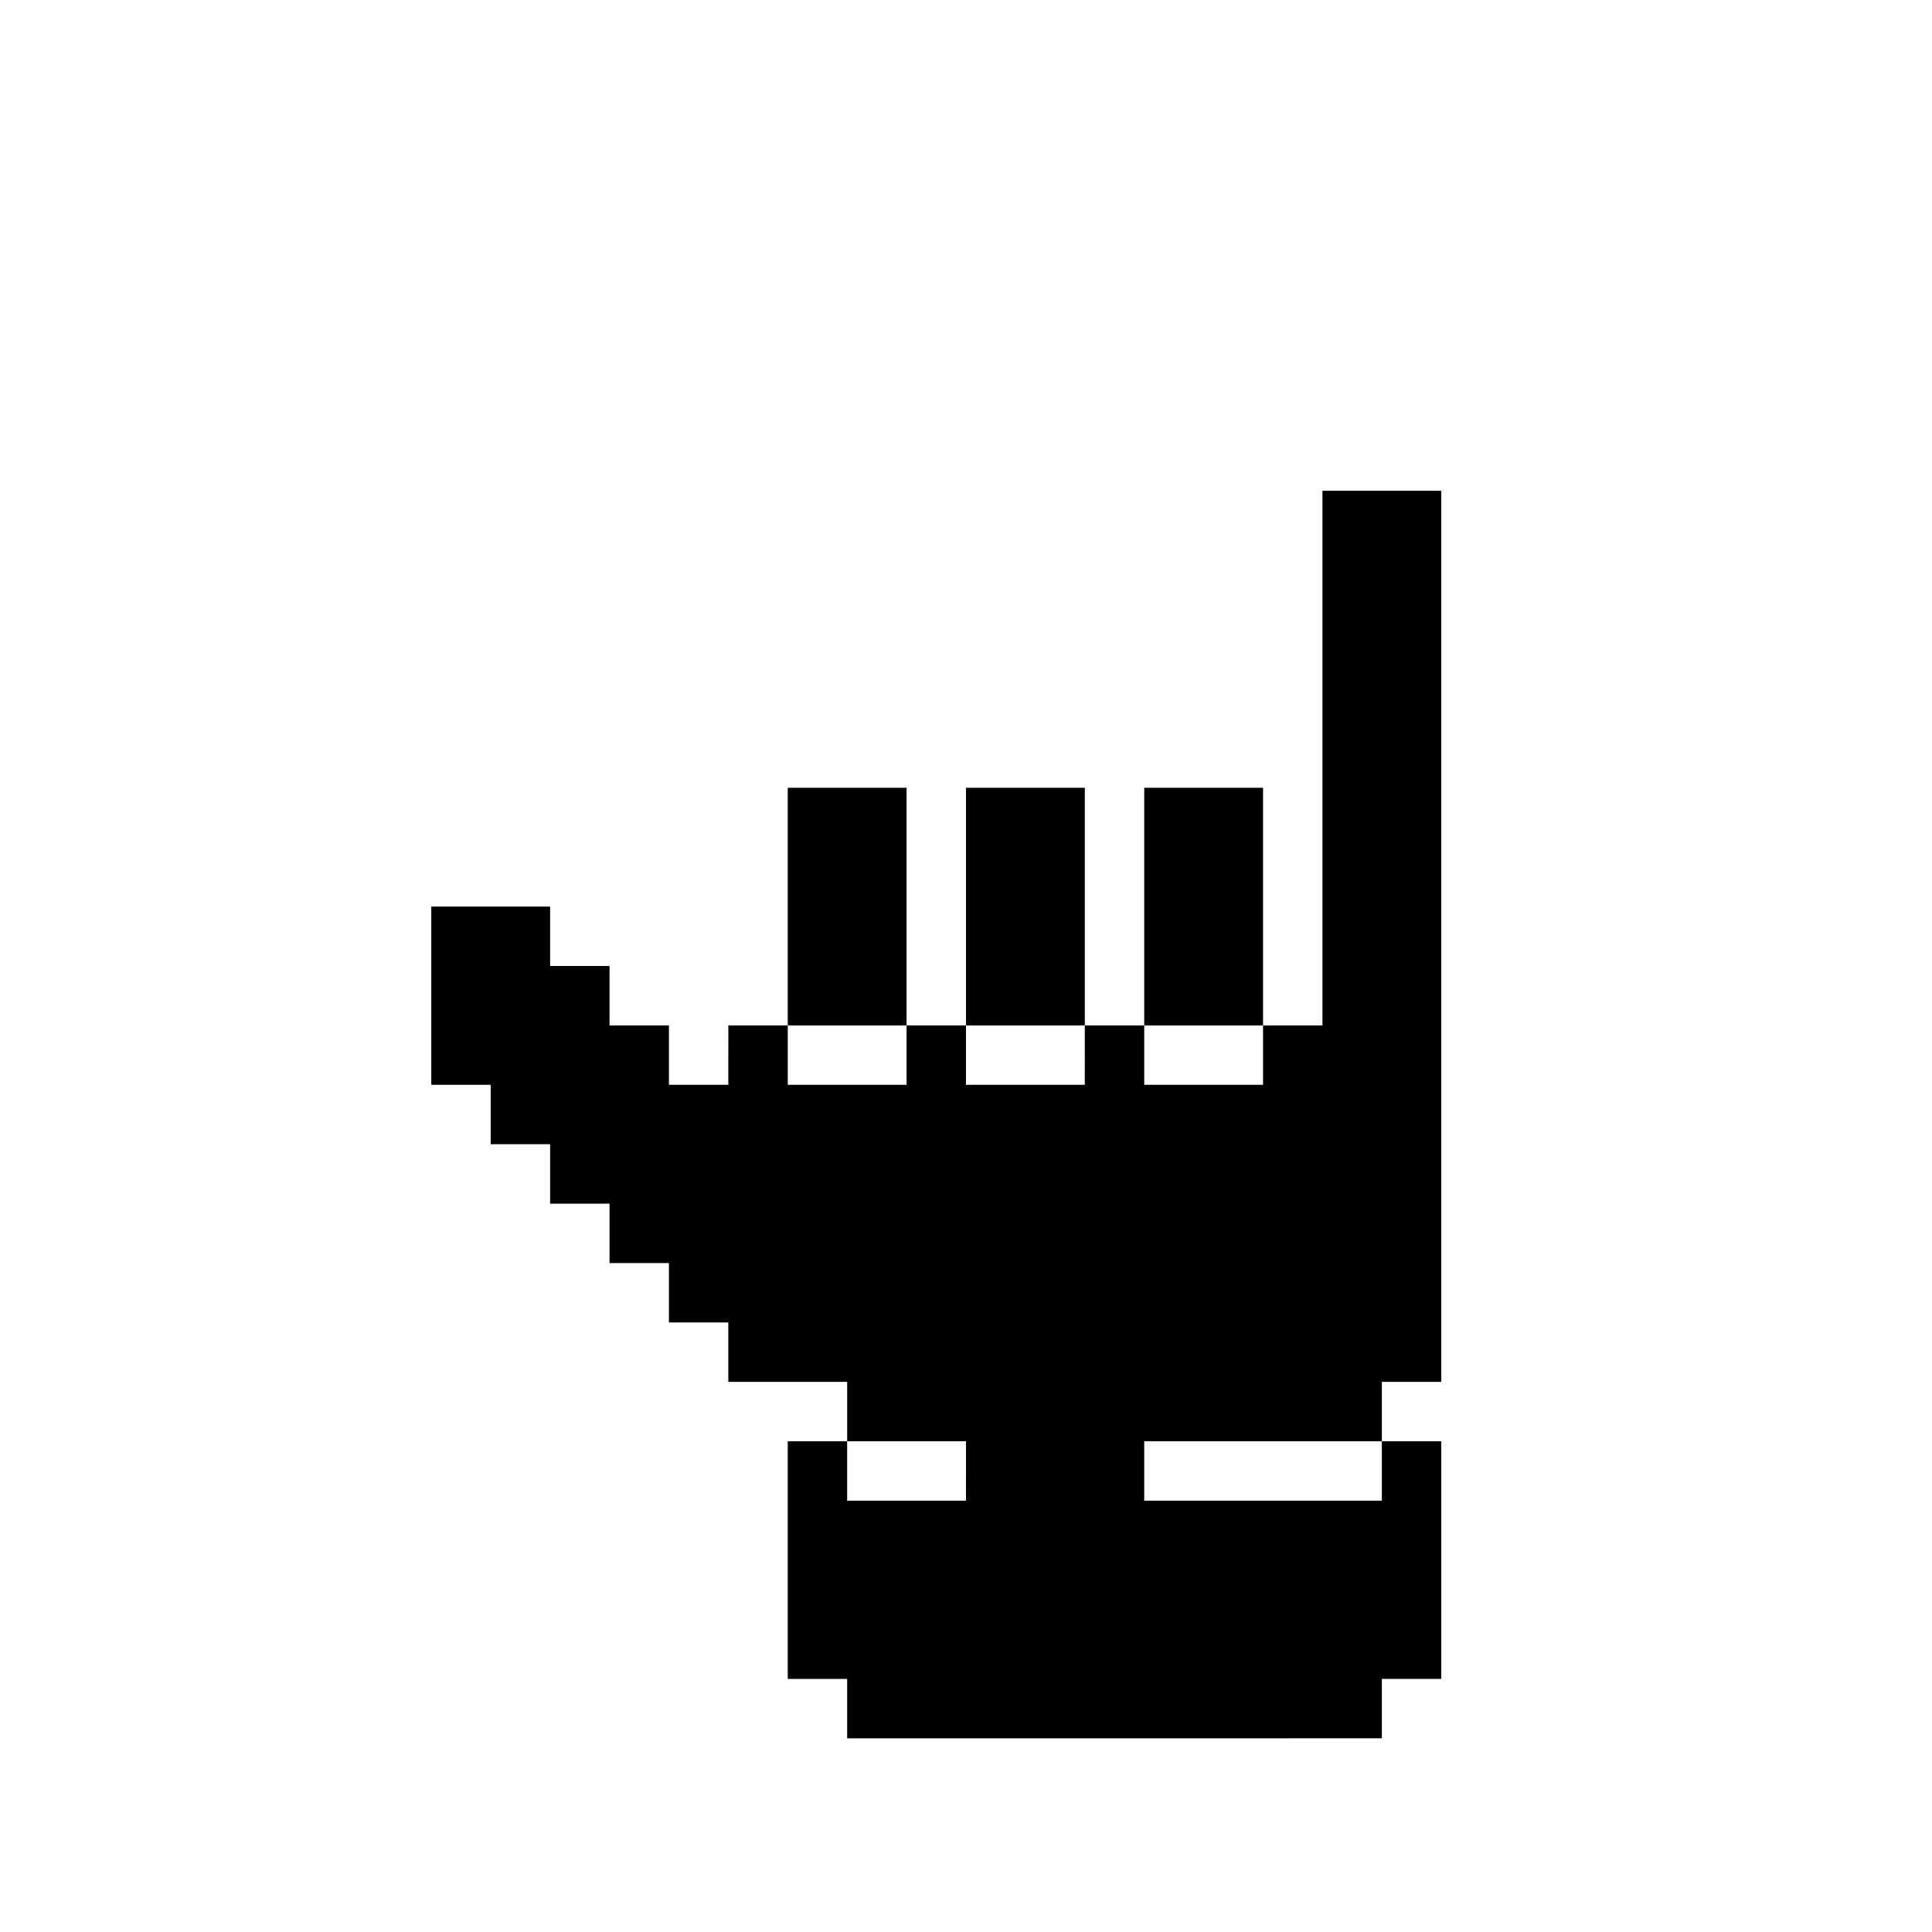
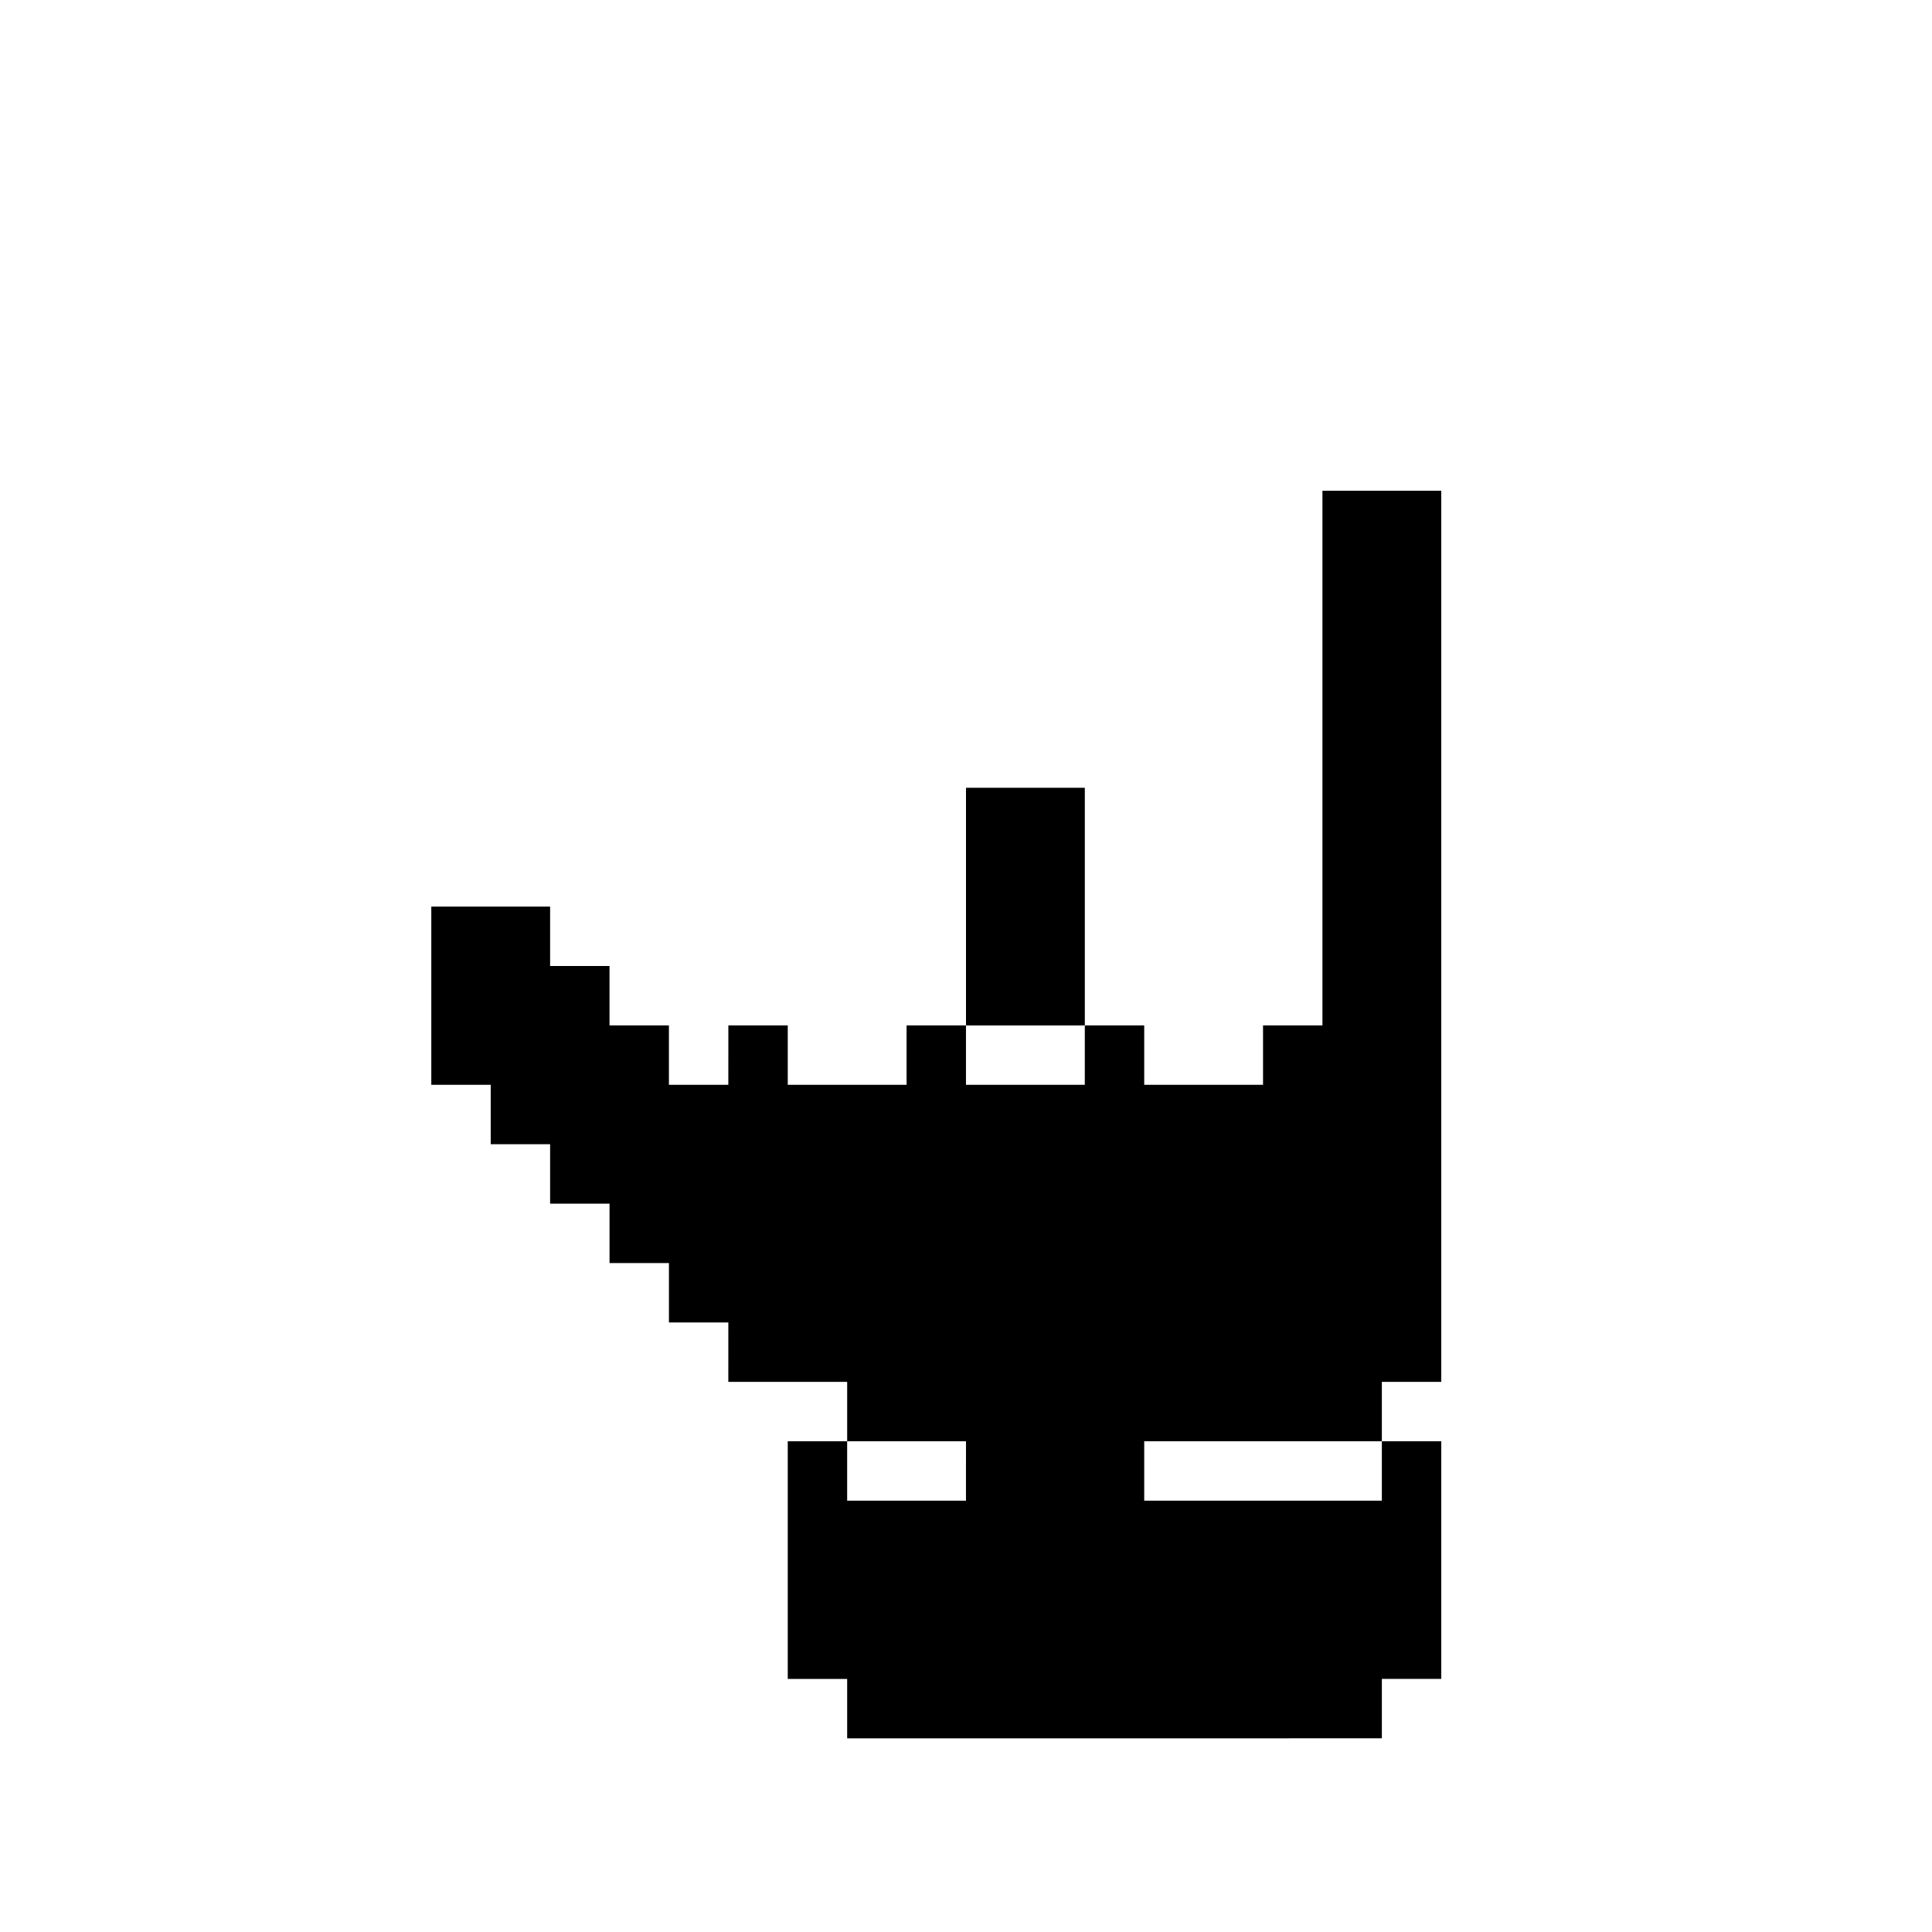
<svg xmlns="http://www.w3.org/2000/svg" fill="#000000" width="800px" height="800px" version="1.1" viewBox="144 144 512 512">
  <g>
-     <path d="m478.72 352.77v62.977h-31.488v-62.977z" />
    <path d="m400 352.77h31.488v62.977h-31.488z" />
-     <path d="m384.25 352.77v62.977h-31.488v-62.977z" />
    <path d="m525.95 525.95v62.977h-15.742v15.742l-141.7 0.004v-15.746h-15.746v-62.977h15.742v15.742h31.488l0.004-15.742h-31.488v-15.742h-31.496l0.004-15.738c-3.926 0-11.82-0.004-15.742-0.004v-15.746h-15.742v-15.742h-15.746v-15.746h-15.742v-15.742h-15.746v-47.234h31.488v15.742h15.742v15.742h15.742v15.742h15.742l0.008-15.738h15.742v15.742h31.488v-15.742h15.742v15.742h31.488l0.004-15.742h15.742v15.742h31.488v-15.742h15.742v-141.7h31.488v236.16h-15.742v15.742h-62.977v15.742l62.977 0.004v-15.746z" />
  </g>
</svg>